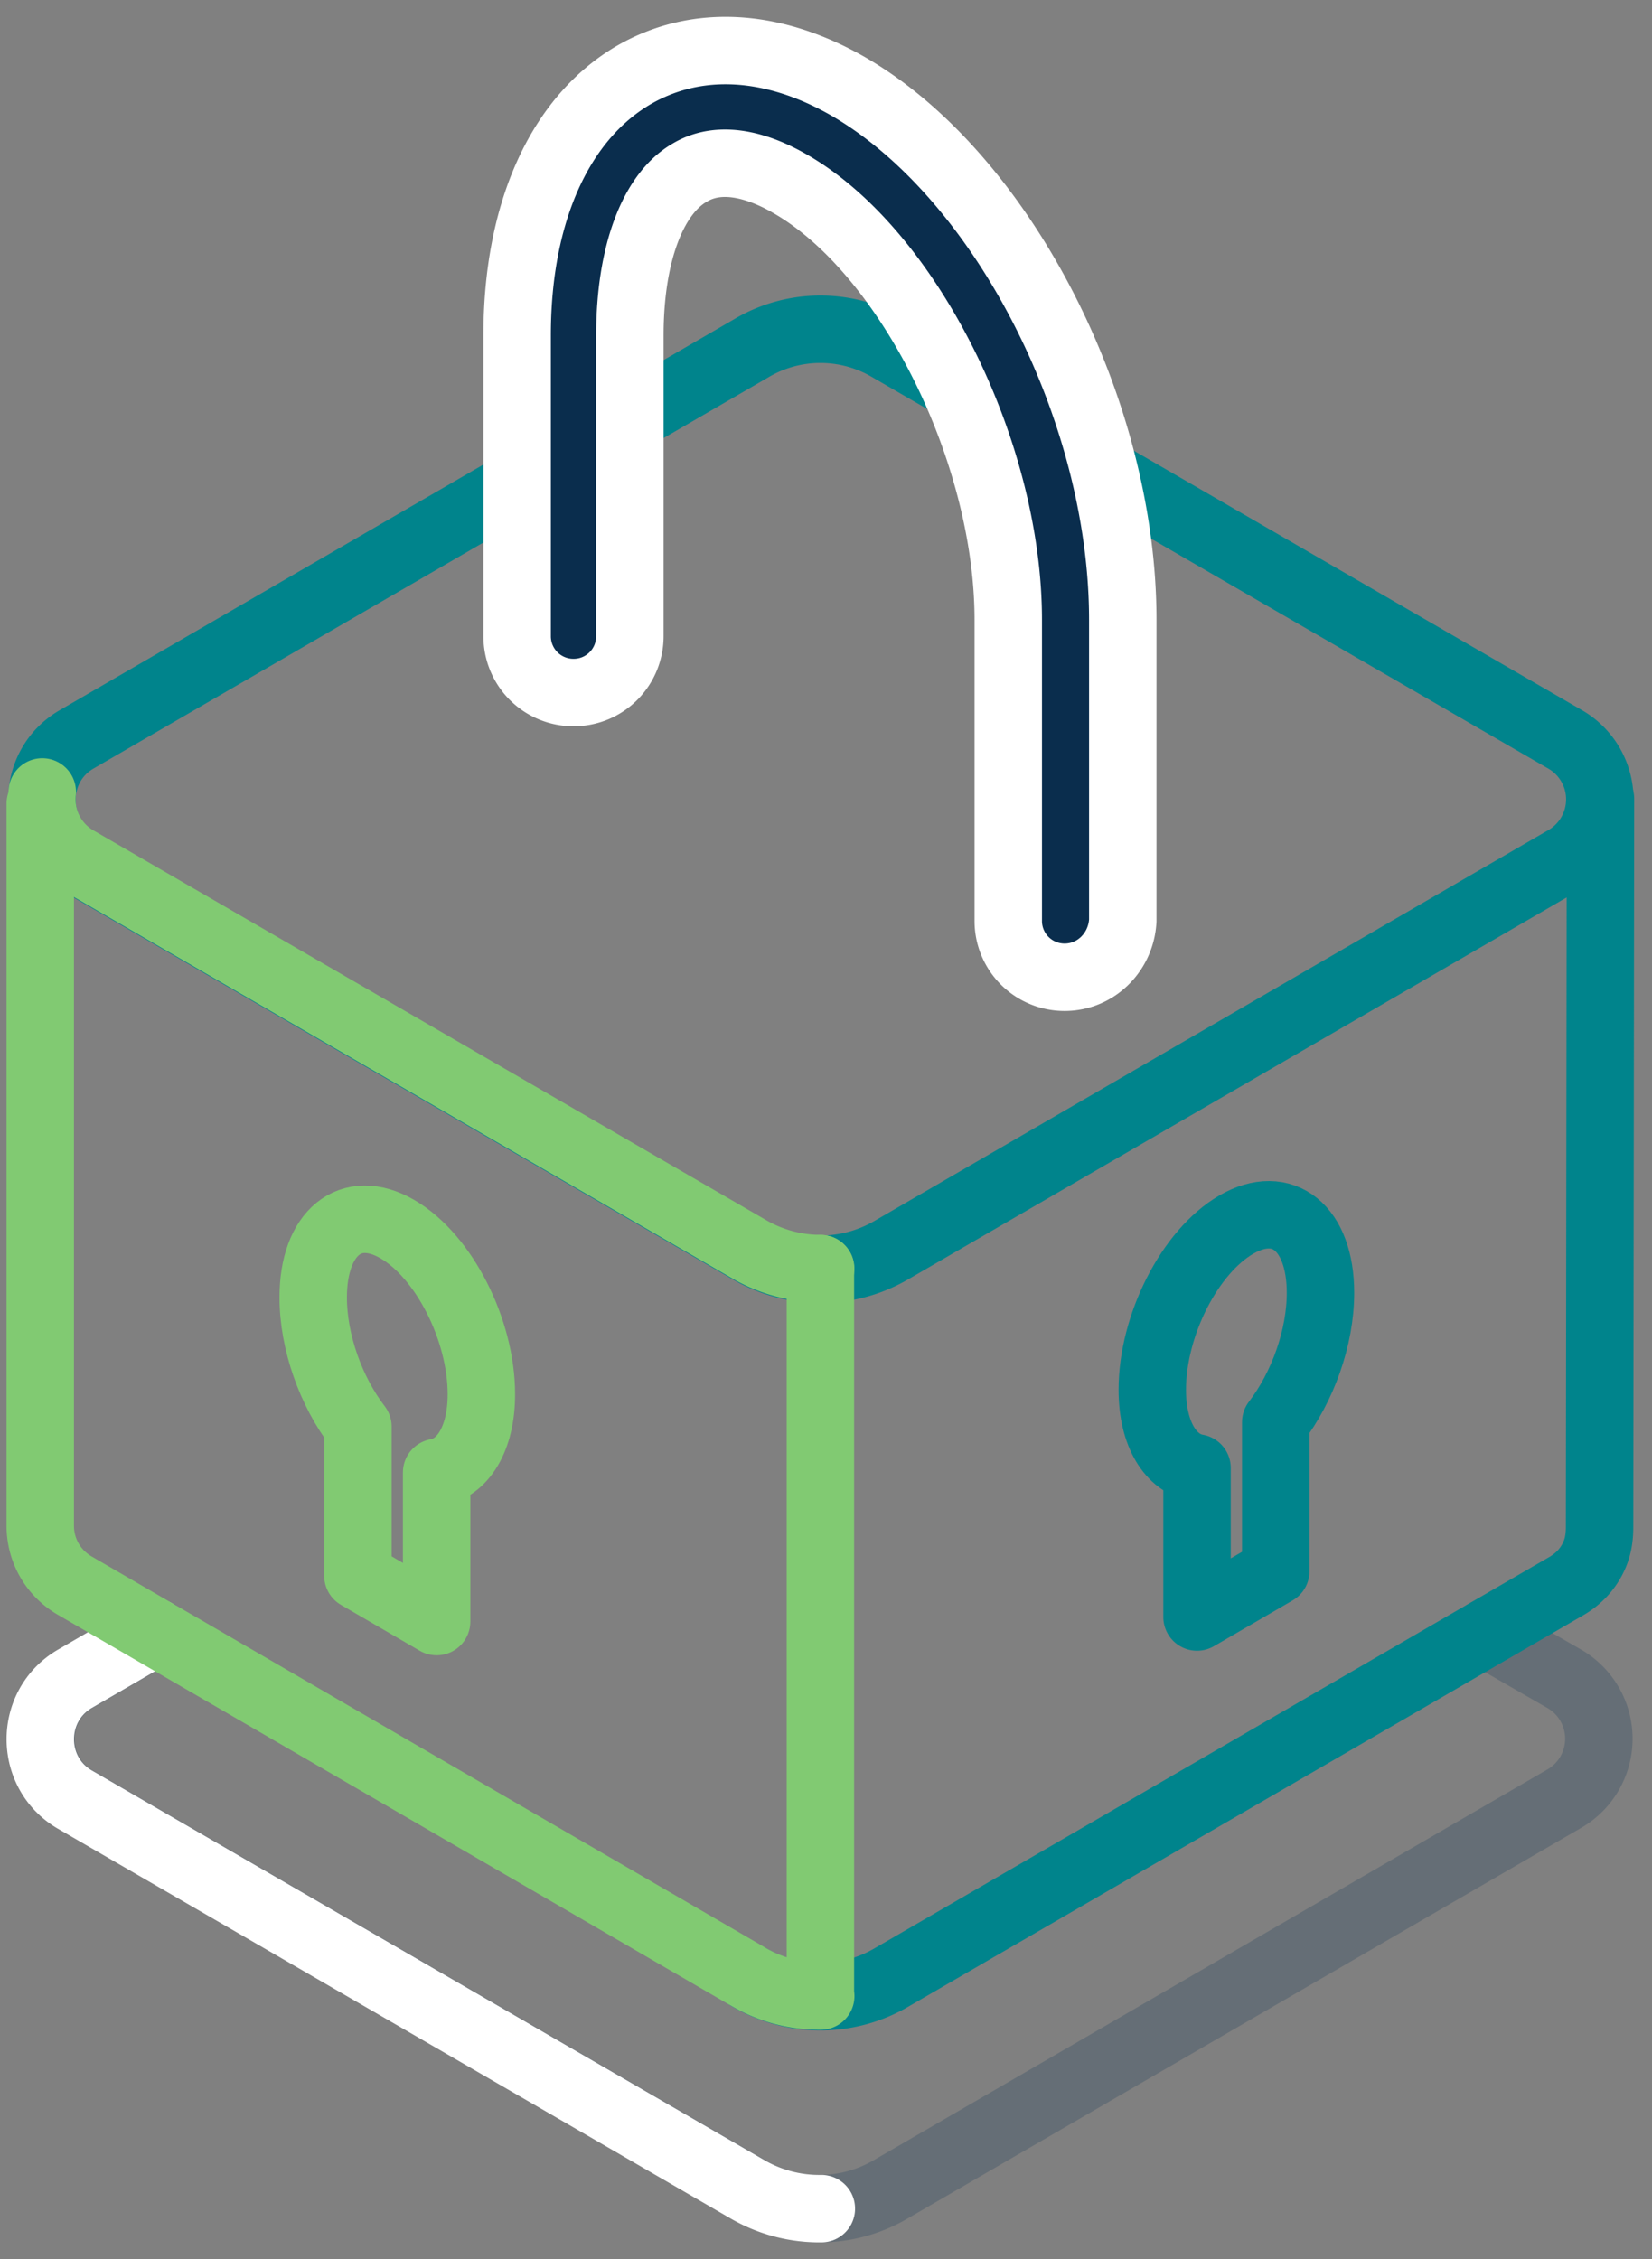
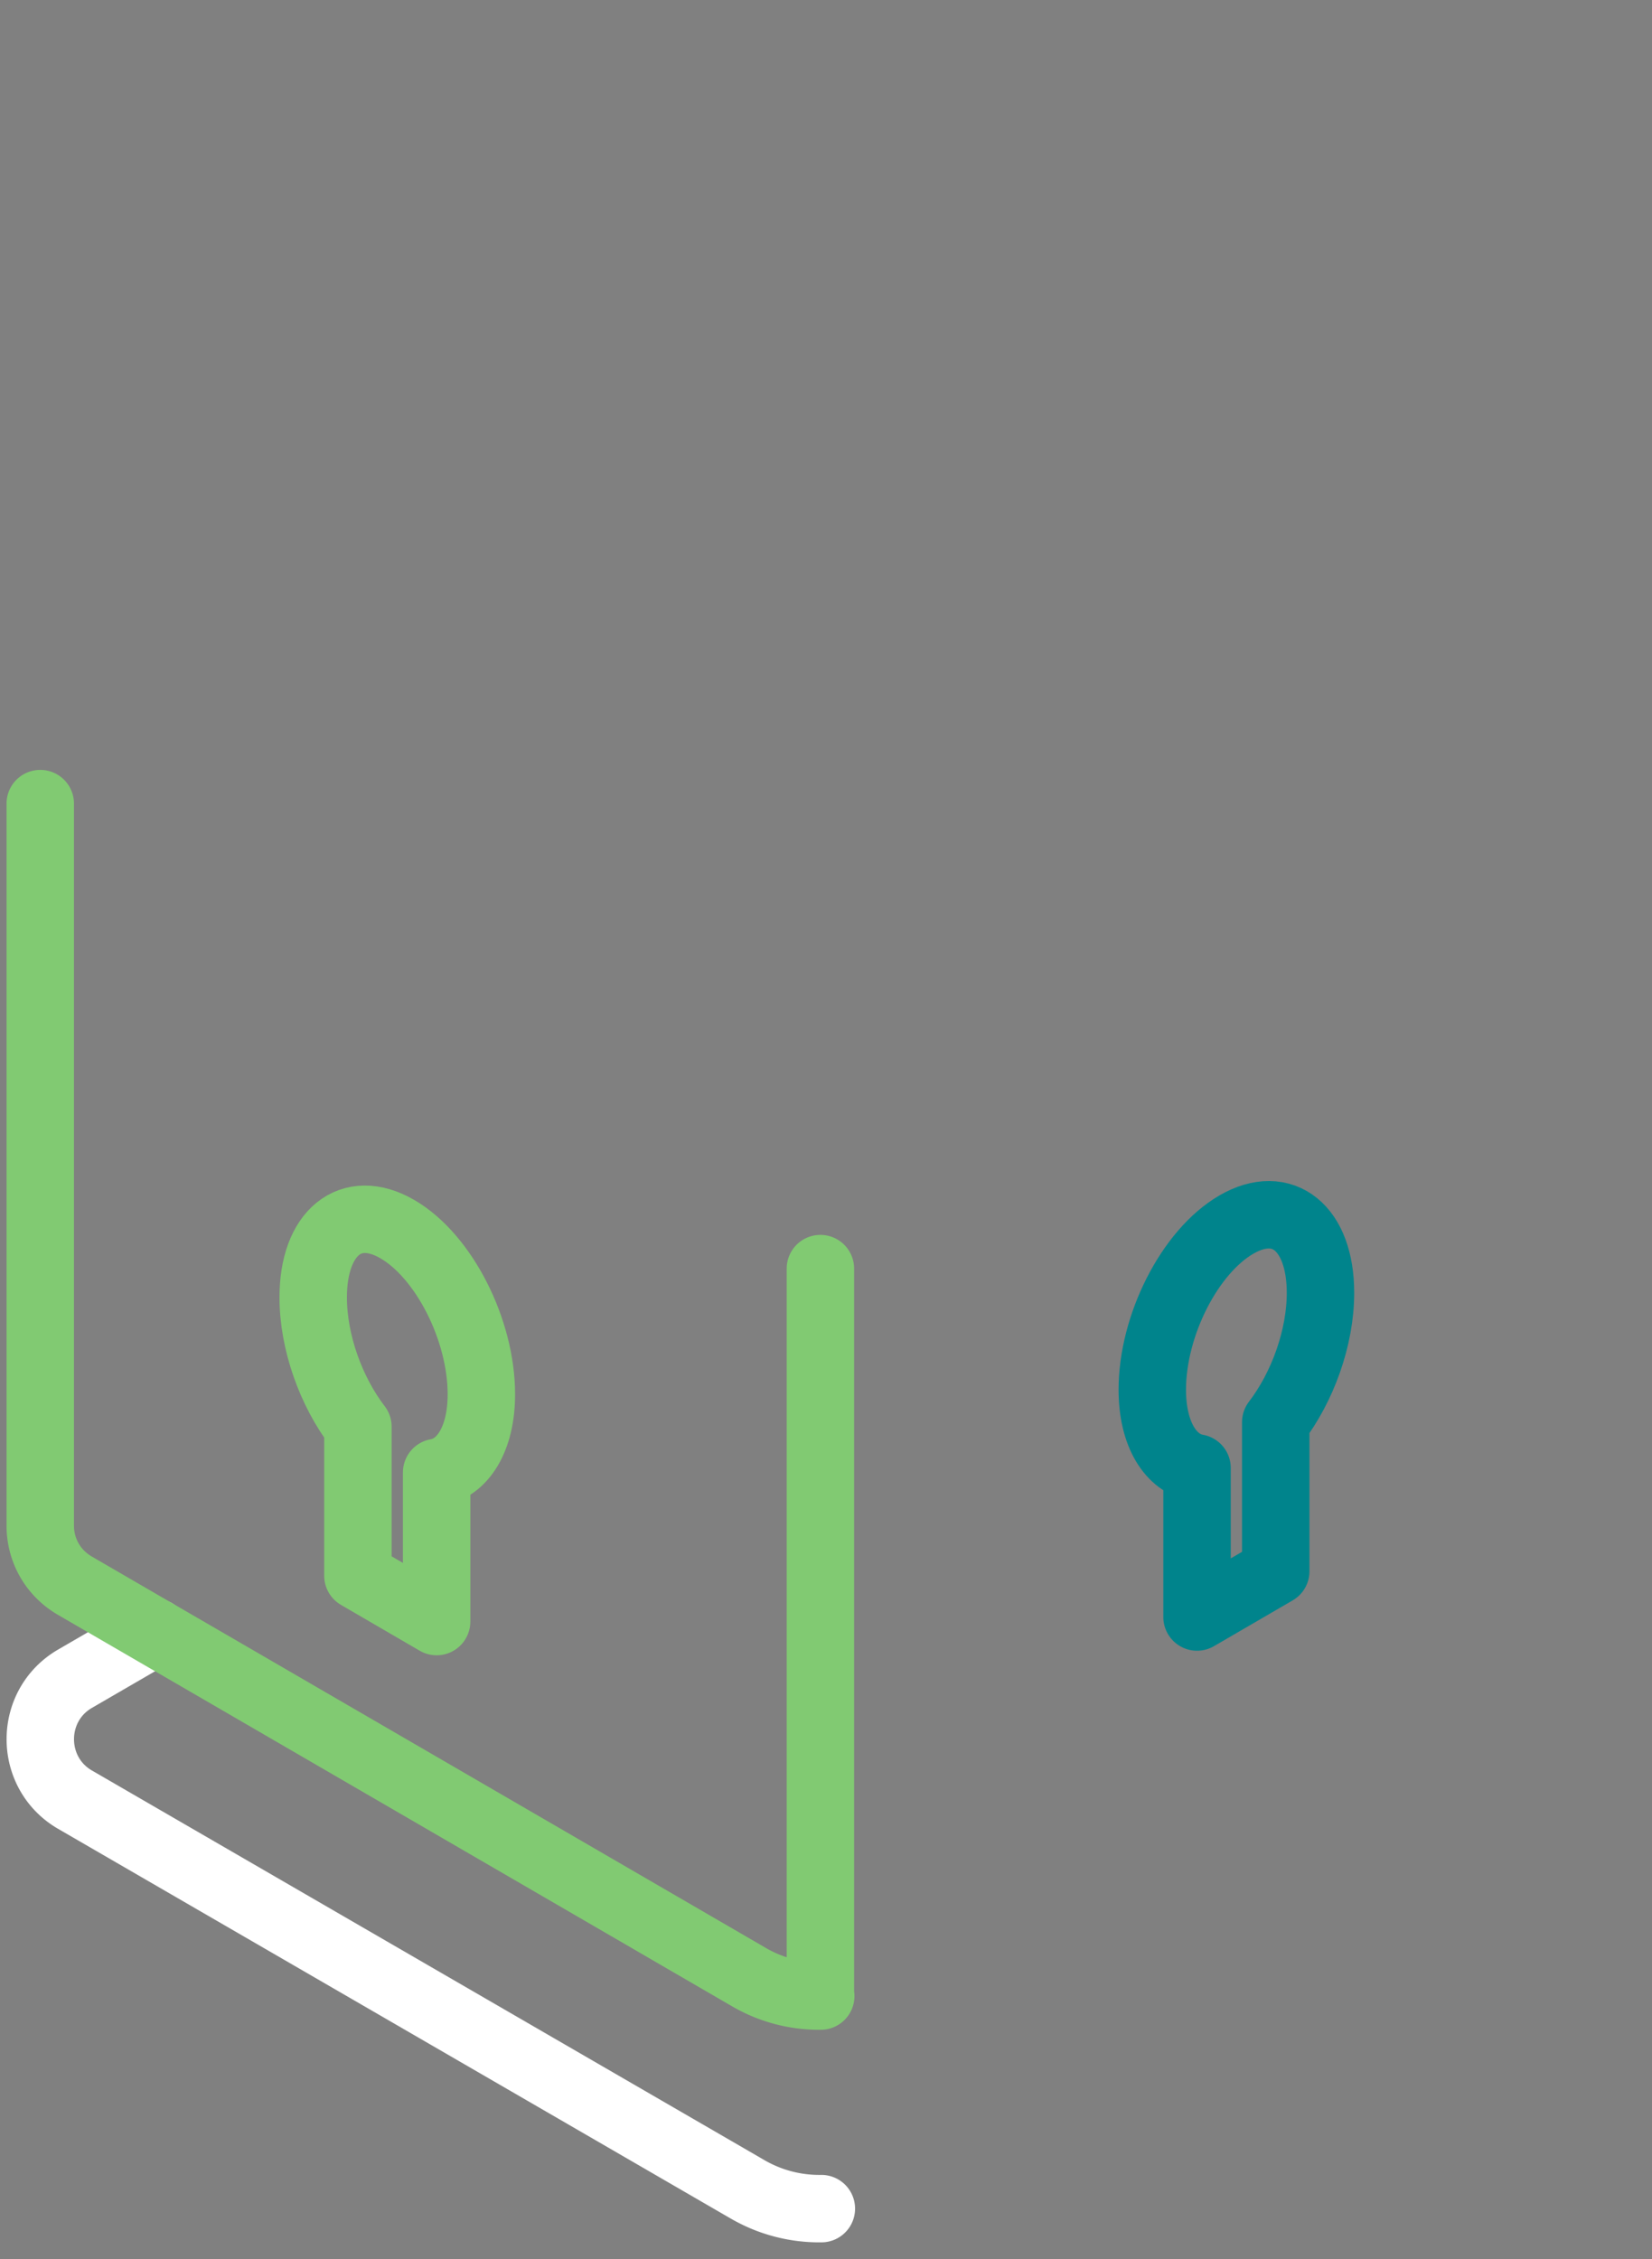
<svg xmlns="http://www.w3.org/2000/svg" width="49" height="67" fill="none">
  <rect width="100%" height="100%" fill="#808080" stroke="none" />
-   <path d="M22.291 10.323 2.258 21.935c-1.353.799-1.353 2.77 0 3.569l19.954 11.559a4.18 4.18 0 0 0 4.245 0l19.98-11.586a2.053 2.053 0 0 0 0-3.542l-20.06-11.612a4.011 4.011 0 0 0-4.086 0Z" stroke="#00848C" stroke-width="2" stroke-miterlimit="10" stroke-linecap="round" stroke-linejoin="round" />
-   <path d="M1.254 23.486a2.06 2.06 0 0 0 1.004 1.998l19.954 11.559a4.238 4.238 0 0 0 2.13.579" stroke="#81CA72" stroke-width="2" stroke-miterlimit="10" stroke-linecap="round" stroke-linejoin="round" />
-   <path d="m4.62 48.408-2.39 1.385c-1.353.8-1.353 2.77 0 3.569l19.954 11.559a4.179 4.179 0 0 0 4.245 0l19.98-11.586a2.053 2.053 0 0 0 0-3.542l-2.361-1.358" stroke="#656E76" stroke-width="2" stroke-miterlimit="10" stroke-linecap="round" stroke-linejoin="round" />
  <path d="M4.597 48.408 2.21 49.793c-1.353.8-1.353 2.77 0 3.569l19.954 11.559a4.24 4.24 0 0 0 2.198.578" stroke="#fff" stroke-width="2" stroke-miterlimit="10" stroke-linecap="round" stroke-linejoin="round" />
-   <path d="m47.472 23.693-.027 21.572c0 .267-.026.533-.133.8-.159.399-.45.745-.875.985l-19.98 11.585a4.179 4.179 0 0 1-4.246 0" stroke="#00848C" stroke-width="2" stroke-miterlimit="10" stroke-linecap="round" stroke-linejoin="round" />
  <path d="M1.194 23.832v21.413c0 .693.345 1.385 1.035 1.785l19.954 11.585a4.13 4.13 0 0 0 2.161.58m-.01-21.573v21.573" stroke="#81CA72" stroke-width="2" stroke-miterlimit="10" stroke-linecap="round" stroke-linejoin="round" />
-   <path d="M31.578 28.981a1.668 1.668 0 0 1-1.672-1.678v-8.922c0-4.98-2.945-10.893-6.447-12.917-.823-.48-2.017-.932-2.999-.346-1.114.64-1.777 2.45-1.777 4.82v8.923c0 .932-.743 1.677-1.672 1.677a1.668 1.668 0 0 1-1.672-1.677V9.939c0-3.65 1.274-6.446 3.476-7.724 1.858-1.065 4.113-.932 6.342.346 4.564 2.637 8.146 9.588 8.146 15.82v8.922c-.053.932-.796 1.678-1.725 1.678Z" fill="#0A2D4D" stroke="#fff" stroke-width="2" stroke-miterlimit="10" stroke-linecap="round" stroke-linejoin="round" />
  <path d="M14.278 41.35c0-1.917-1.114-4.101-2.494-4.9-1.38-.8-2.494.106-2.494 2.024 0 1.332.53 2.797 1.326 3.835v4.421l2.335 1.359v-4.422c.77-.133 1.327-.985 1.327-2.317Z" stroke="#81CA72" stroke-width="2" stroke-miterlimit="10" stroke-linecap="round" stroke-linejoin="round" />
-   <path d="M34.178 41.216c0-1.917 1.115-4.101 2.494-4.9 1.38-.8 2.495.106 2.495 2.024 0 1.331-.531 2.796-1.327 3.835v4.421l-2.335 1.358v-4.42c-.77-.134-1.327-.986-1.327-2.318Z" stroke="#00848C" stroke-width="2" stroke-miterlimit="10" stroke-linecap="round" stroke-linejoin="round" />
+   <path d="M34.178 41.216c0-1.917 1.115-4.101 2.494-4.9 1.38-.8 2.495.106 2.495 2.024 0 1.331-.531 2.796-1.327 3.835v4.421l-2.335 1.358v-4.42c-.77-.134-1.327-.986-1.327-2.318" stroke="#00848C" stroke-width="2" stroke-miterlimit="10" stroke-linecap="round" stroke-linejoin="round" />
</svg>